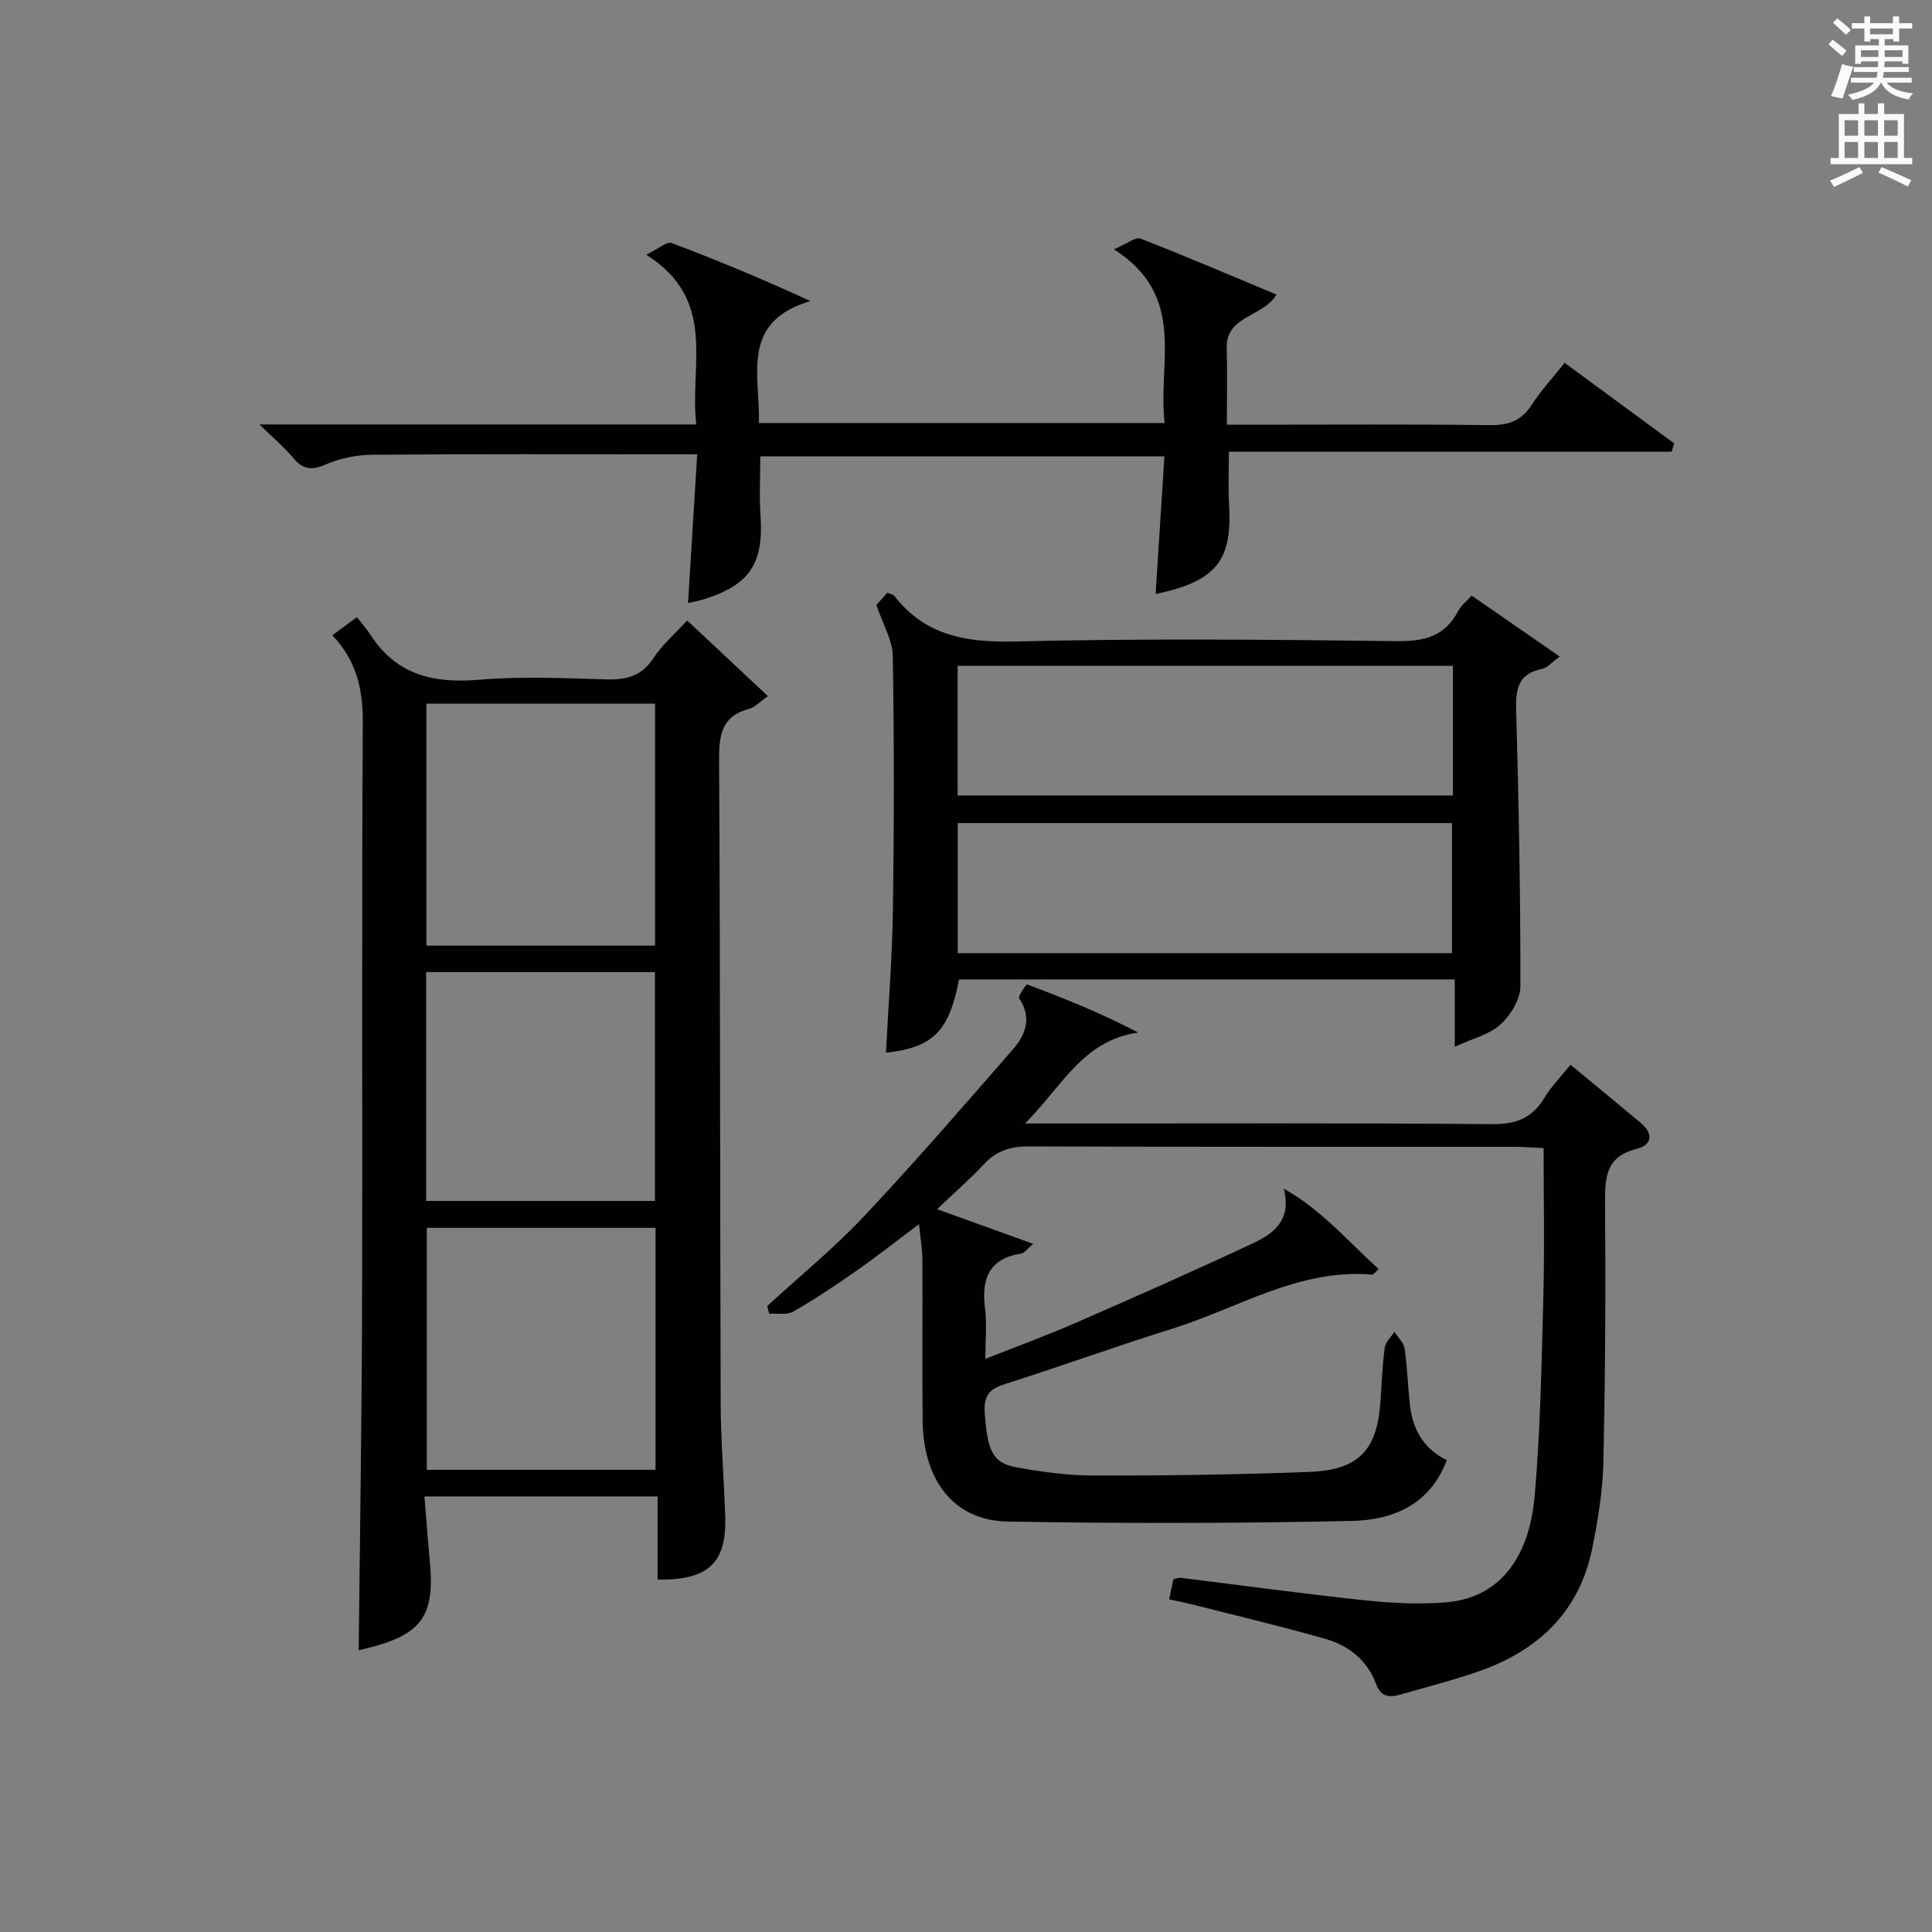
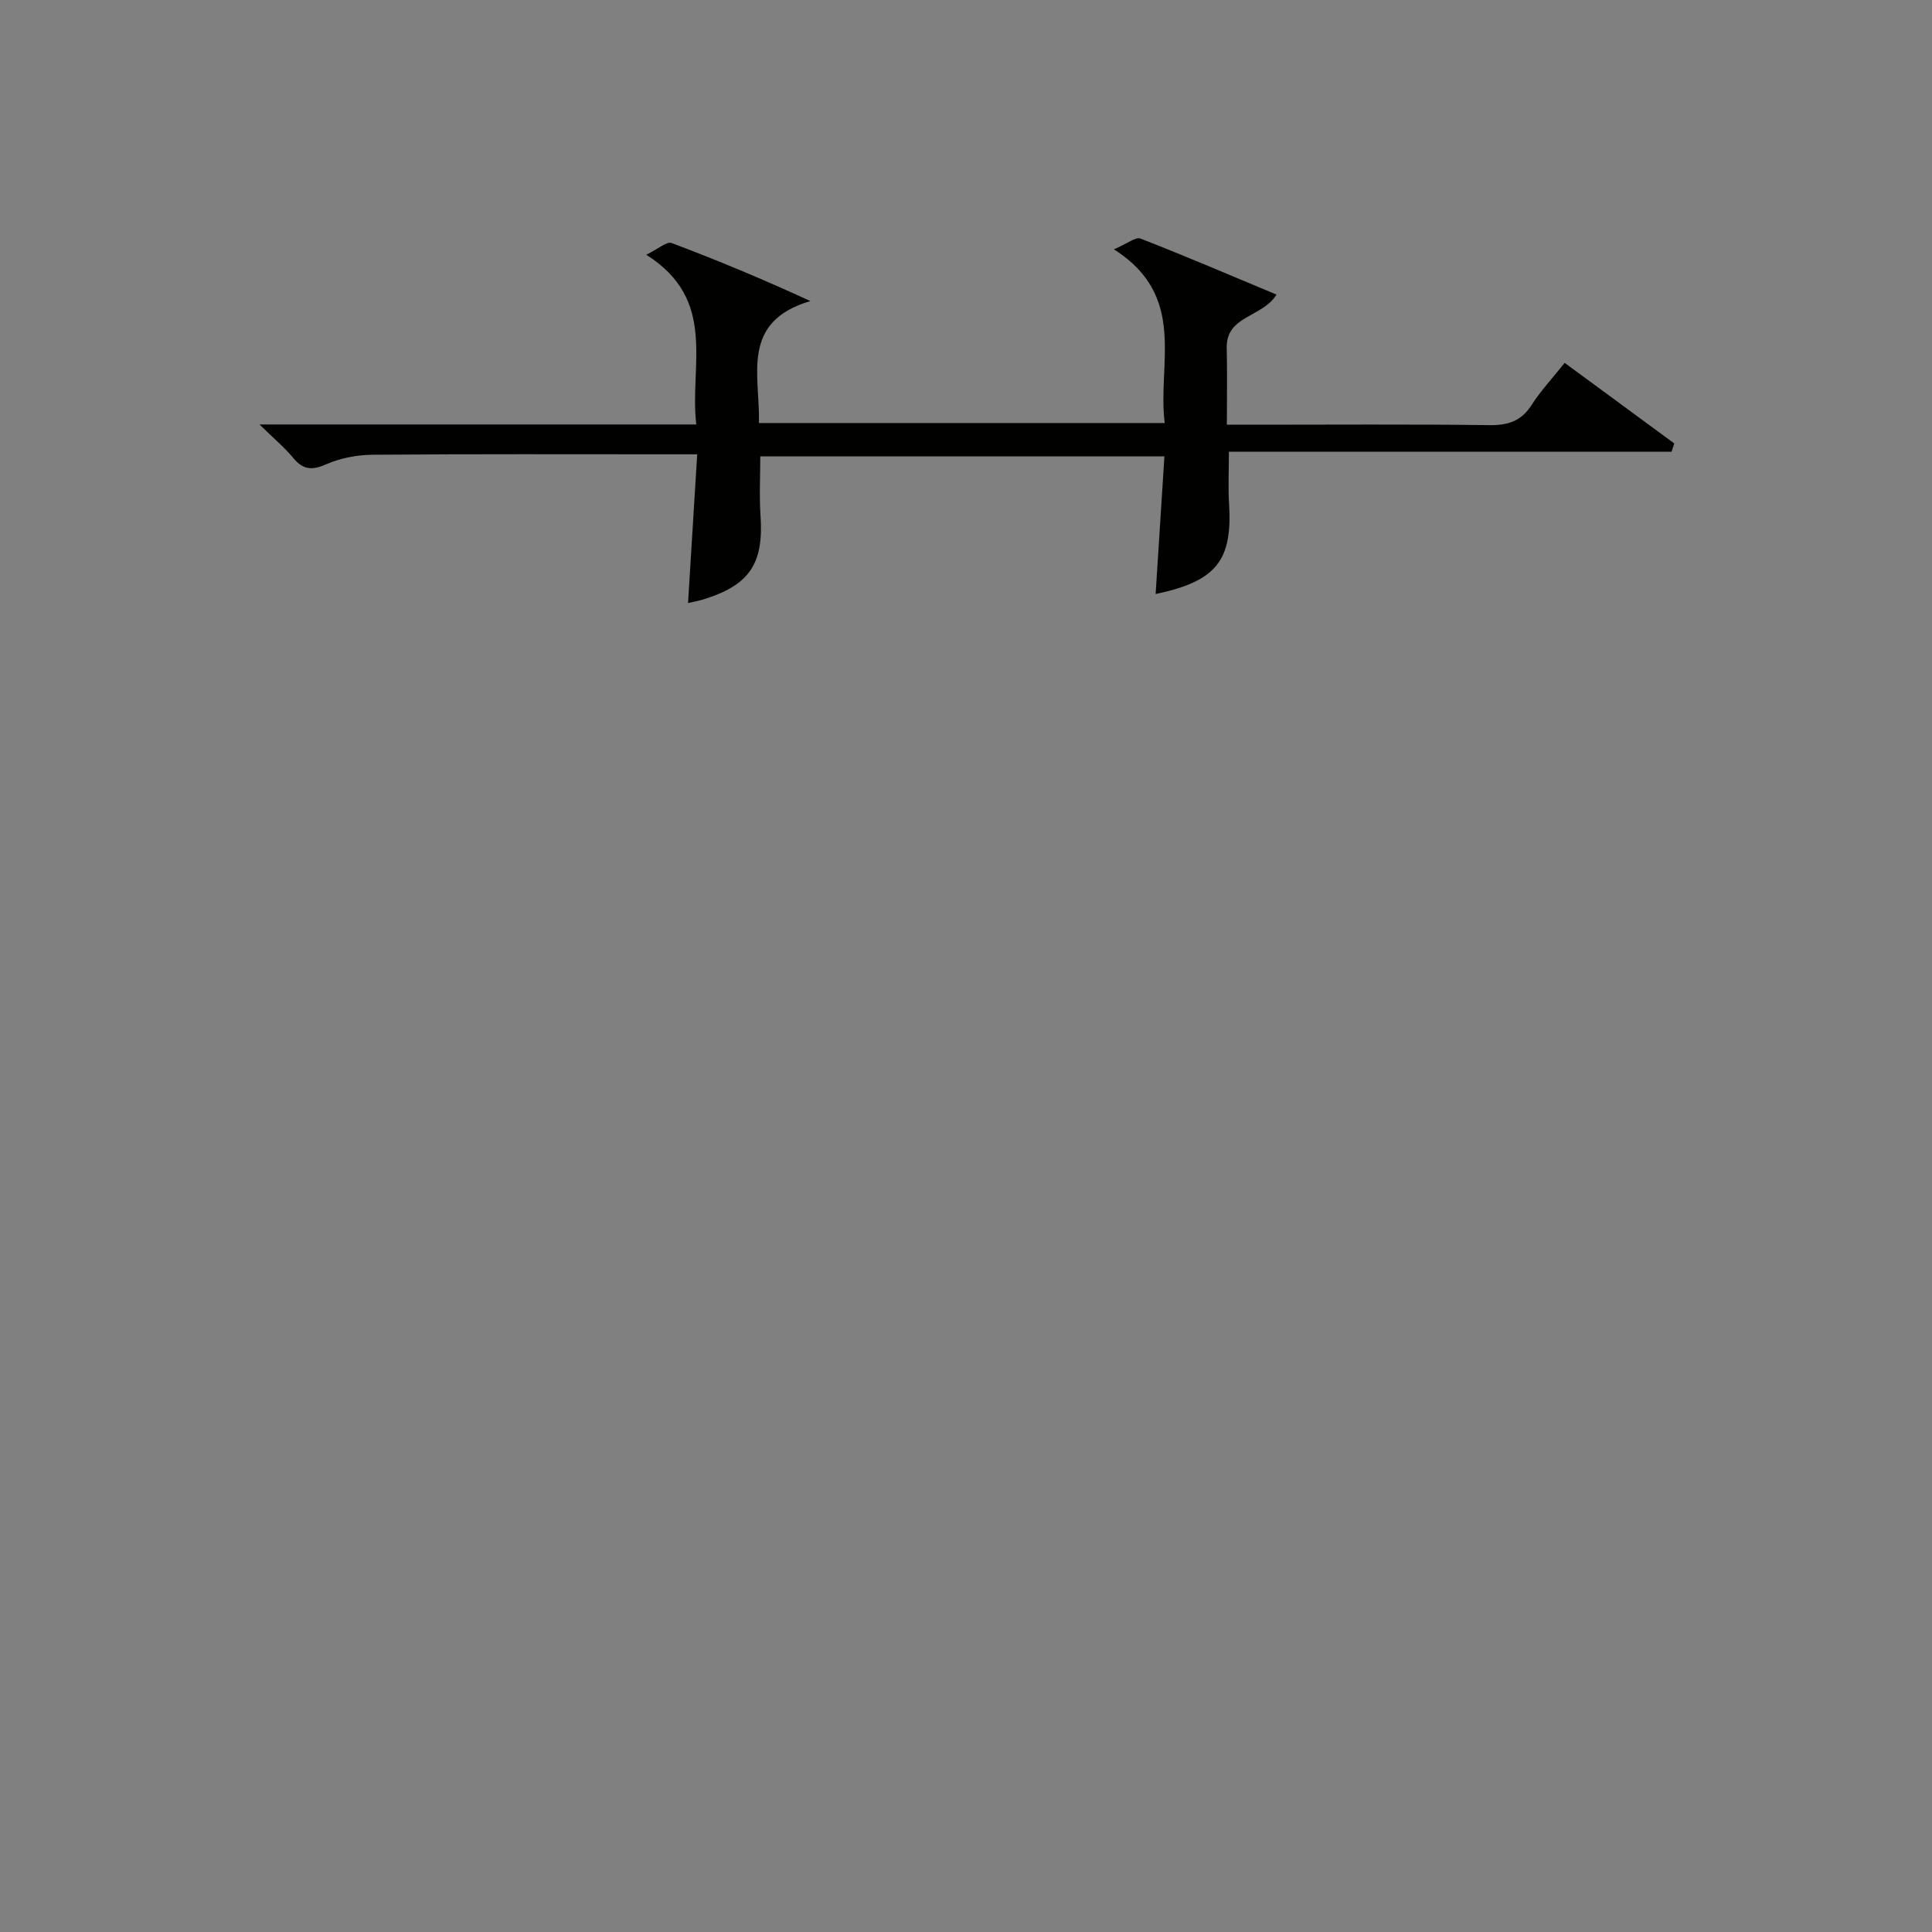
<svg xmlns="http://www.w3.org/2000/svg" version="1.1" id="漢-ZDIC-典" x="0px" y="0px" viewBox="0 0 400 400" style="enable-background:new 0 0 400 400;" xml:space="preserve">
  <rect x="0" y="0" width="400" height="400" fill="#808080" stroke="none" />
  <style type="text/css">
	.st1{fill:#010100;}
	.st2{fill:#fafafb;}
</style>
  <g>
-     <path class="st1" d="M265.79,246.1c7.72,4.29,13.26,10.87,19.64,16.64c-0.85,0.78-1.09,1.17-1.29,1.16c-15.19-1.31-27.8,6.94-41.47,11.21   c-11.1,3.46-22.04,7.41-33.11,10.97c-3.27,1.05-6.03,1.57-5.69,6.31c0.55,7.64,1.45,10.46,6.41,11.37   c5.37,0.99,10.88,1.73,16.32,1.74c14.81,0.02,29.62-0.19,44.41-0.75c10.39-0.4,14.17-4.55,14.82-14.83   c0.23-3.65,0.38-7.31,0.87-10.93c0.16-1.15,1.3-2.17,2-3.24c0.73,1.14,1.93,2.22,2.11,3.44c0.57,3.94,0.66,7.94,1.13,11.89   c0.59,4.89,2.77,8.85,7.6,11.22c-3.45,9.22-11.17,12.41-19.62,12.59c-23.77,0.52-47.57,0.55-71.35,0.13   c-11-0.2-17.42-8.46-17.55-20.85c-0.11-11.16,0.01-22.33-0.05-33.49c-0.01-2.08-0.39-4.16-0.7-7.23c-4.9,3.66-8.88,6.81-13.04,9.71   c-4.22,2.95-8.52,5.83-12.99,8.39c-1.32,0.76-3.31,0.33-4.99,0.45c-0.13-0.53-0.26-1.07-0.4-1.6c6.7-6.15,13.78-11.94,20-18.54   c10.6-11.26,20.72-22.97,30.88-34.62c2.63-3.02,3.94-6.55,1.28-10.53c-0.29-0.43,1.47-2.96,1.66-2.89   c7.66,2.87,15.26,5.93,22.99,9.96c-11.51,1.63-15.71,11.1-23.45,18.83c3.3,0,5.08,0,6.85,0c29.99,0,59.99-0.13,89.98,0.13   c4.93,0.04,8.19-1.29,10.7-5.43c1.44-2.37,3.44-4.4,5.41-6.87c5.07,4.19,9.81,8.07,14.5,12c2.7,2.26,2.47,4.61-0.88,5.45   c-6.1,1.53-6.5,5.6-6.46,10.87c0.14,17.99,0.05,35.99-0.35,53.97c-0.13,5.94-1.11,11.92-2.29,17.77   c-2.64,13.14-11.14,21.21-23.45,25.51c-5.32,1.86-10.81,3.25-16.23,4.82c-2.28,0.66-4.07,0.58-5.11-2.23   c-1.8-4.87-5.66-7.92-10.47-9.29c-9.23-2.63-18.58-4.84-27.88-7.2c-1.41-0.36-2.84-0.63-4.48-0.98c0.35-1.61,0.62-2.86,0.9-4.17   c0.58-0.12,1.06-0.35,1.51-0.29c12.68,1.56,25.35,3.31,38.05,4.65c5.61,0.59,11.34,0.89,16.94,0.42   c10.49-0.88,17.12-8.55,18.3-22.13c1.18-13.73,1.42-27.55,1.79-41.34c0.26-9.97,0.05-19.96,0.05-30.57   c-2.24-0.1-4.16-0.26-6.08-0.26c-33.49-0.02-66.99,0.04-100.48-0.09c-3.77-0.01-6.68,0.87-9.27,3.64   c-2.93,3.14-6.18,5.96-9.75,9.36c6.67,2.4,12.9,4.65,19.9,7.17c-1.31,1.1-1.82,1.9-2.45,2c-6.72,1.06-8.3,5.27-7.52,11.38   c0.4,3.11,0.07,6.31,0.07,10.44c6.55-2.6,12.68-4.83,18.65-7.43c12.32-5.38,24.62-10.82,36.79-16.52   C263.59,255.43,267.49,252.72,265.79,246.1z" />
-     <path class="st1" d="M74.26,341.67c0.25-23.62,0.64-47.19,0.7-70.76c0.12-40.47-0.09-80.95,0.15-121.42c0.04-6.89-1.36-12.79-6.31-17.96   c1.62-1.19,3.06-2.25,5.1-3.75c1.03,1.32,2.04,2.46,2.85,3.71c5.33,8.23,12.98,10.04,22.33,9.25c8.77-0.74,17.65-0.34,26.47-0.08   c4.17,0.12,7.32-0.69,9.75-4.42c1.79-2.73,4.38-4.94,6.97-7.78c5.56,5.21,10.92,10.23,16.72,15.67c-1.78,1.24-2.72,2.32-3.87,2.62   c-5.67,1.48-6.27,5.34-6.24,10.54c0.25,44.47,0.18,88.94,0.33,133.41c0.03,7.8,0.7,15.61,0.94,23.41c0.29,9.49-3.59,13.12-14,12.92   c0-5.58,0-11.19,0-17.21c-16.11,0-31.8,0-48.27,0c0.37,4.51,0.68,8.91,1.1,13.3c1.11,11.53-1.69,15.39-13.26,18.2   C74.96,341.51,74.2,341.68,74.26,341.67z M135.62,195.79c0-16.96,0-33.48,0-50.1c-15.96,0-31.54,0-47.34,0c0,16.82,0,33.36,0,50.1   C104.14,195.79,119.73,195.79,135.62,195.79z M88.37,254.21c0,16.94,0,33.46,0,50.1c15.96,0,31.54,0,47.35,0   c0-16.81,0-33.35,0-50.1C119.87,254.21,104.29,254.21,88.37,254.21z M88.22,248.64c16.11,0,31.81,0,47.38,0   c0-16.06,0-31.77,0-47.38c-15.99,0-31.58,0-47.38,0C88.22,217.12,88.22,232.71,88.22,248.64z" />
    <path class="st1" d="M53.73,87.88c30.81,0,60.24,0,90.43,0c-1.46-12.3,4.5-25.76-10.36-35.14c2.55-1.24,4.26-2.8,5.24-2.43   c9.42,3.54,18.71,7.41,28.74,12.02c-14.59,4.31-10.39,15.41-10.65,25.25c27.91,0,55.61,0,84.01,0   c-1.56-12.35,4.8-26.21-10.51-35.96c2.77-1.18,4.49-2.62,5.49-2.23c9.4,3.66,18.68,7.64,28.17,11.6   c-2.95,4.8-10.49,4.28-10.31,11.12c0.13,4.99,0.03,9.99,0.03,15.82c1.93,0,3.67,0,5.41,0c16.33,0,32.66-0.12,48.99,0.09   c3.85,0.05,6.58-0.85,8.71-4.2c1.86-2.91,4.27-5.48,6.83-8.69c7.7,5.66,15.2,11.17,22.69,16.68c-0.19,0.57-0.37,1.14-0.56,1.71   c-30.4,0-60.81,0-91.65,0c0,4.19-0.17,7.46,0.03,10.71c0.73,11.82-2.58,16.09-15.2,18.76c0.6-9.44,1.2-18.76,1.82-28.51   c-28.07,0-55.77,0-83.67,0c0,4.11-0.23,8.23,0.05,12.31c0.66,9.87-2.22,14.3-11.7,17.27c-1.07,0.34-2.19,0.53-3.31,0.79   c0.62-10.09,1.23-20,1.9-30.79c-2.09,0-3.66,0-5.23,0c-20.66,0-41.33-0.08-61.99,0.09c-3.23,0.03-6.67,0.69-9.61,1.98   c-2.95,1.3-4.78,1.14-6.82-1.33C58.93,92.66,56.75,90.85,53.73,87.88z" />
-     <path class="st1" d="M181.45,125.25c0.28-0.31,1.26-1.4,2.25-2.52c0.63,0.27,1.23,0.34,1.48,0.67c6.46,8.3,15.01,9.65,25.1,9.41   c26.3-0.64,52.63-0.39,78.94-0.07c5.74,0.07,9.98-1.02,12.71-6.29c0.58-1.12,1.71-1.95,2.77-3.13c5.96,4.12,11.78,8.15,18.22,12.6   c-1.65,1.2-2.56,2.36-3.65,2.57c-4.8,0.95-5.49,3.96-5.37,8.32c0.53,19.12,0.91,38.25,0.88,57.38c0,2.69-2.01,5.99-4.1,7.9   c-2.3,2.1-5.77,2.91-9.49,4.64c0-5.14,0-9.36,0-13.95c-34.55,0-68.6,0-102.64,0c-2.04,10.74-5.34,14.08-15.12,15.18   c0.5-9.92,1.3-19.81,1.44-29.71c0.25-17.48,0.26-34.98-0.03-52.46C184.8,132.62,182.87,129.47,181.45,125.25z M300.81,137.86   c-34.57,0-68.57,0-102.54,0c0,9.21,0,17.97,0,26.84c34.3,0,68.33,0,102.54,0C300.81,155.62,300.81,146.85,300.81,137.86z    M300.62,197.34c0-9.35,0-18.25,0-26.93c-34.41,0-68.44,0-102.33,0c0,9.17,0,17.93,0,26.93   C232.49,197.34,266.39,197.34,300.62,197.34z" />
-     <path class="st2" d="M378.6,9.2l0.8-1c0.9,0.7,1.9,1.4,2.9,2.3l-0.9,1.1C380.3,10.7,379.4,9.9,378.6,9.2z M379.1,19.9   c0.9-2.1,1.6-4.3,2.3-6.7c0.4,0.2,0.8,0.4,2.3,0.6c-0.7,2.1-1.5,4.3-2.2,6.6L379.1,19.9z M379.5,4.7l0.9-0.9c1,0.8,2,1.6,2.8,2.4   l-1,1C381.2,6.3,380.3,5.4,379.5,4.7z M392,3.4h1.2v1.4h2.7v1.1h-2.7v2.7H392V8.1h-1.8v1.3h4.9v3.8h-1.2v-0.5h-3.7   c0,0.4-0.1,0.9-0.1,1.2h5.1v1H390c0,0.5-0.1,0.9-0.2,1.2h6v1h-5.2c1.1,1.3,2.9,2,5.5,2.2c-0.4,0.4-0.7,0.8-0.9,1.3   c-2.9-0.5-4.8-1.6-5.7-3.5h-0.1c-0.8,1.7-2.7,2.9-5.9,3.6c-0.2-0.4-0.6-0.8-0.9-1.1c2.8-0.6,4.6-1.4,5.4-2.5h-4.8v-1h5.3   c0.1-0.3,0.2-0.7,0.2-1.2h-4.9v-1h5c0-0.4,0-0.8,0.1-1.2h-3.6v0.5h-1.2V9.4h4.9V8.1h-1.8v0.5H386V5.9h-2.6V4.8h2.6V3.4h1.2v1.4h4.7   V3.4z M385.3,11.8h3.6c0-0.4,0-0.9,0-1.4h-3.6V11.8z M387.2,7.1h4.7V5.9h-4.7V7.1z M393.9,10.4h-3.7c0,0.5,0,1,0,1.4h3.7V10.4z" />
-     <path class="st2" d="M384.7,21.4h1.3v2.2h2.8v-2.2h1.3v2.2h4.1v9.1h1.7V34h-16.9v-1.3h1.7v-9.1h4.1V21.4z M385,34.6l0.7,1.2   c-1.8,0.9-3.8,1.9-6,2.9c-0.2-0.4-0.5-0.8-0.8-1.3C381.3,36.4,383.3,35.4,385,34.6z M381.9,28.1h2.8v-3.2h-2.8V28.1z M381.9,32.7   h2.8v-3.3h-2.8V32.7z M386,28.1h2.8v-3.2H386V28.1z M386,32.7h2.8v-3.3H386V32.7z M389.6,34.6c2.1,0.9,4.1,1.8,6.1,2.7l-0.7,1.3   c-2.2-1.1-4.2-2-6.1-2.9L389.6,34.6z M392.9,24.9h-2.8v3.2h2.8V24.9z M390.1,32.7h2.8v-3.3h-2.8V32.7z" />
  </g>
</svg>